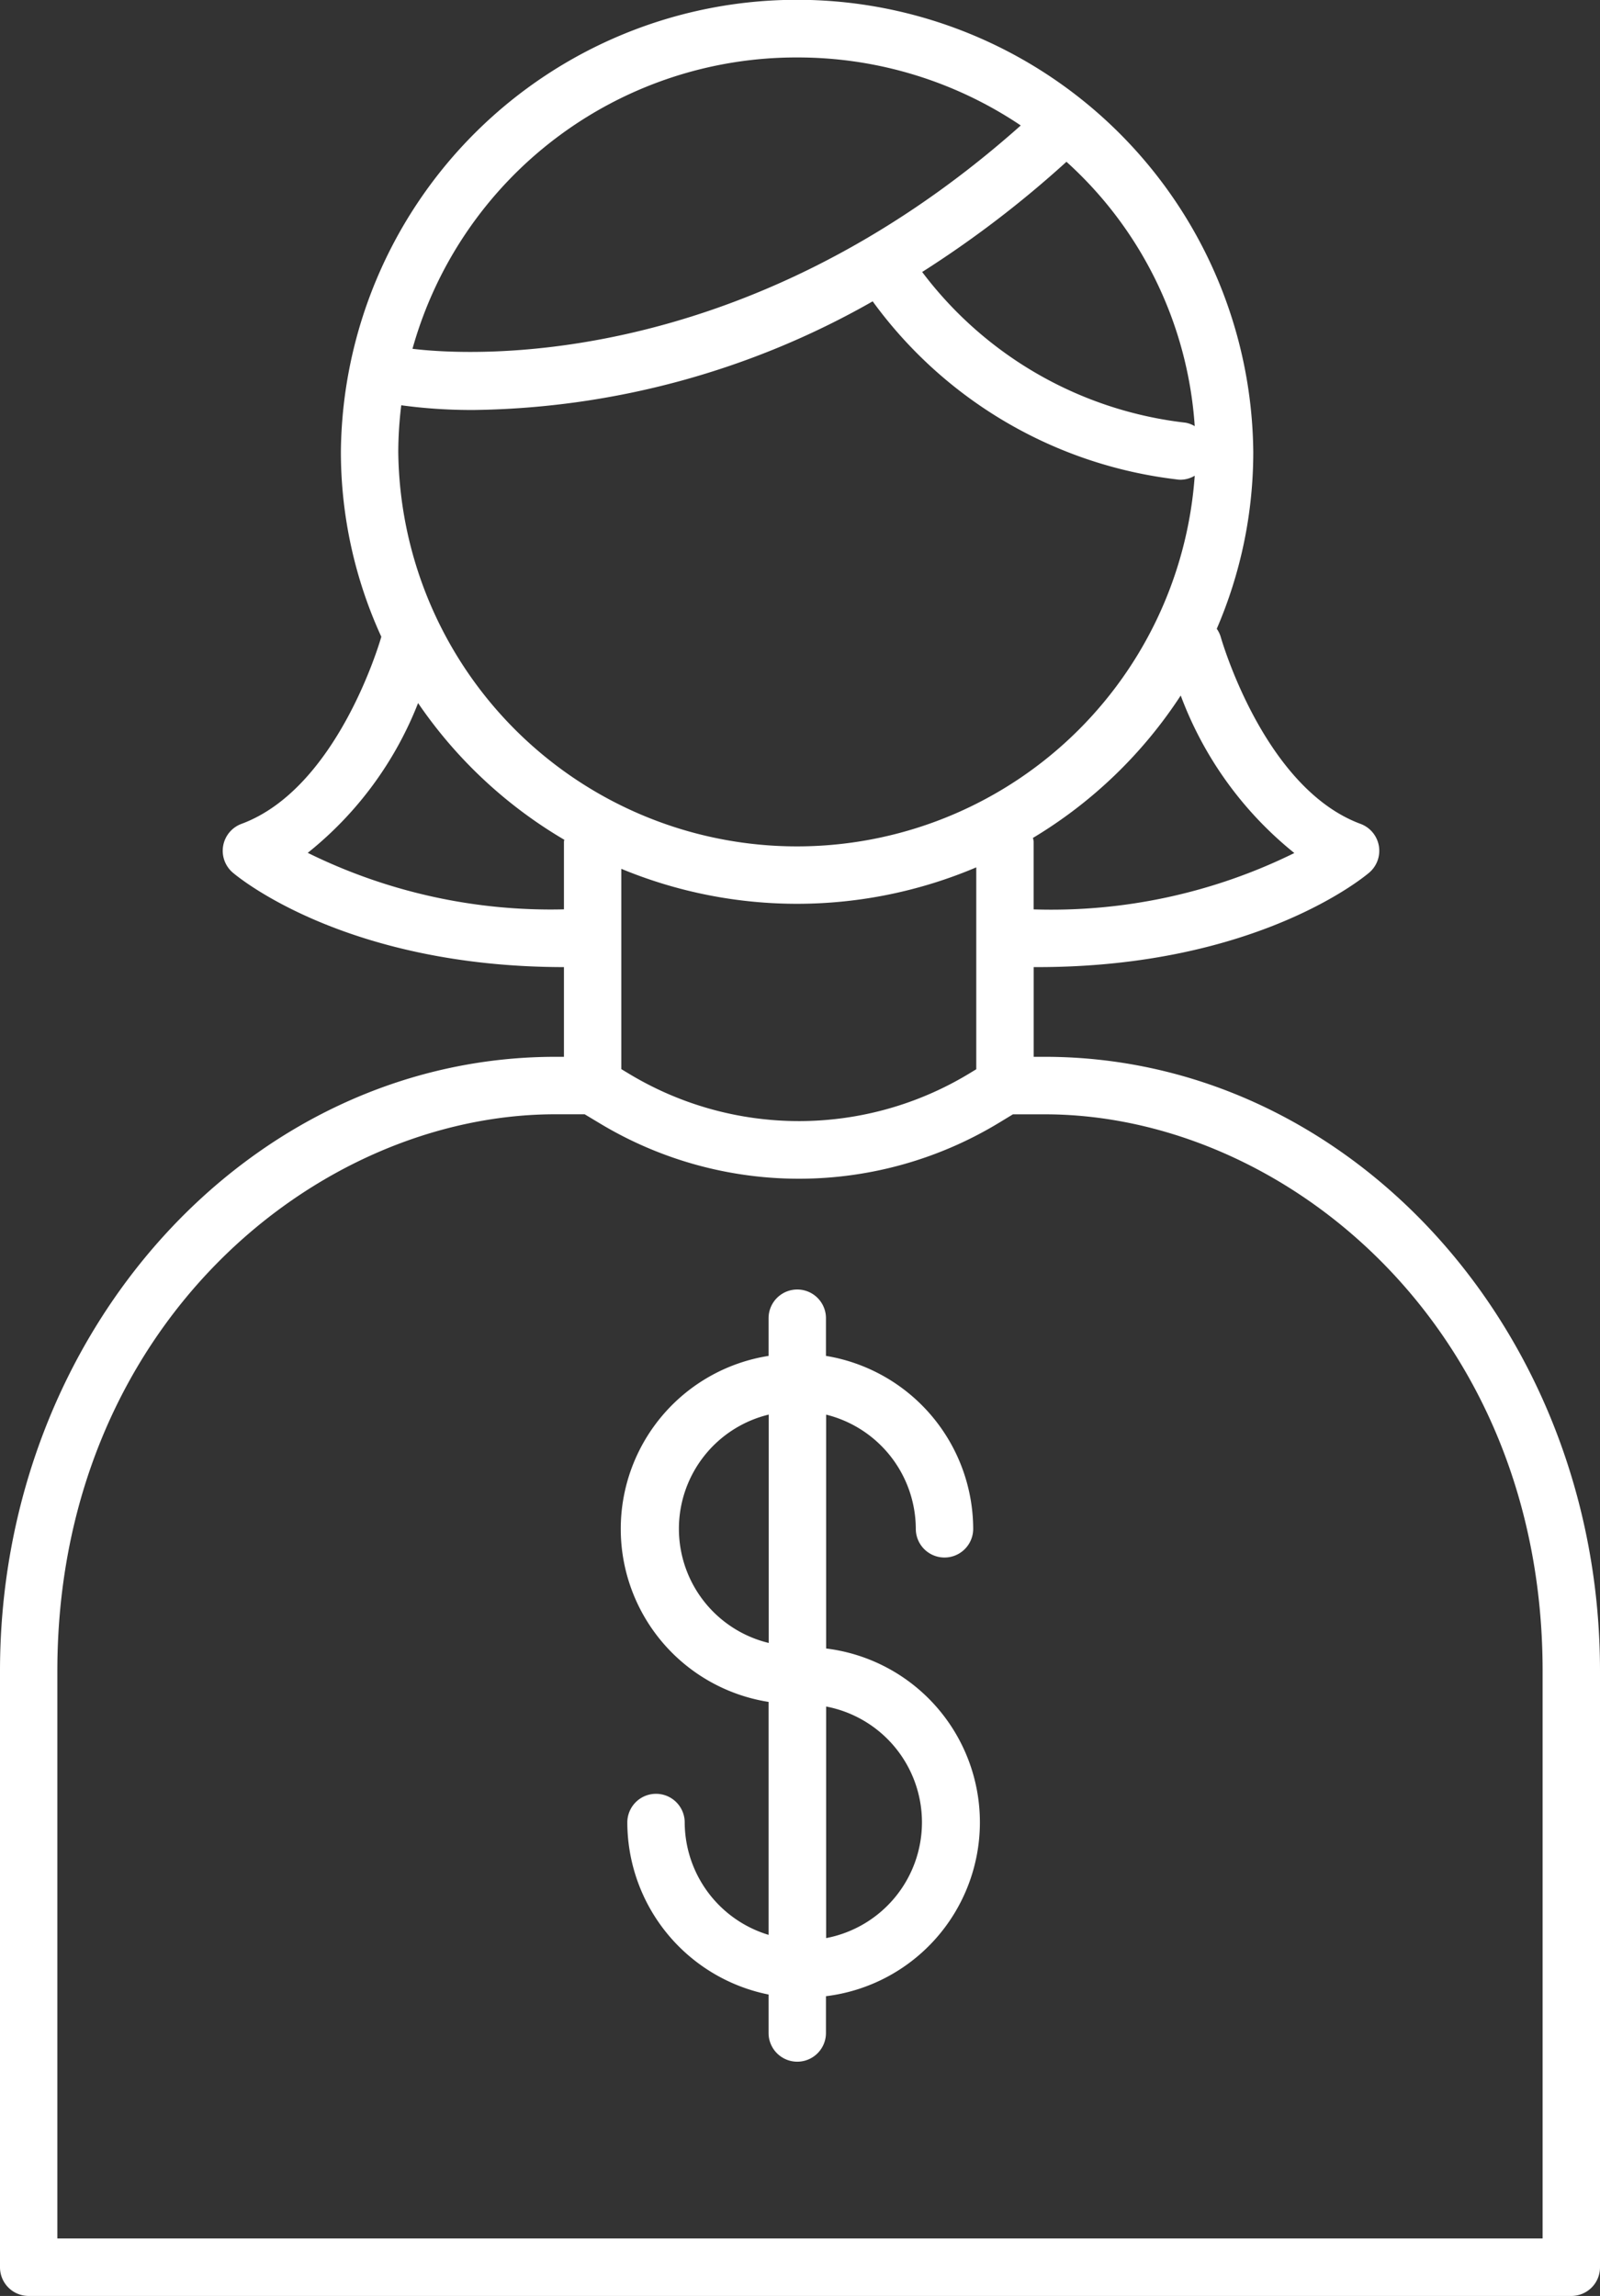
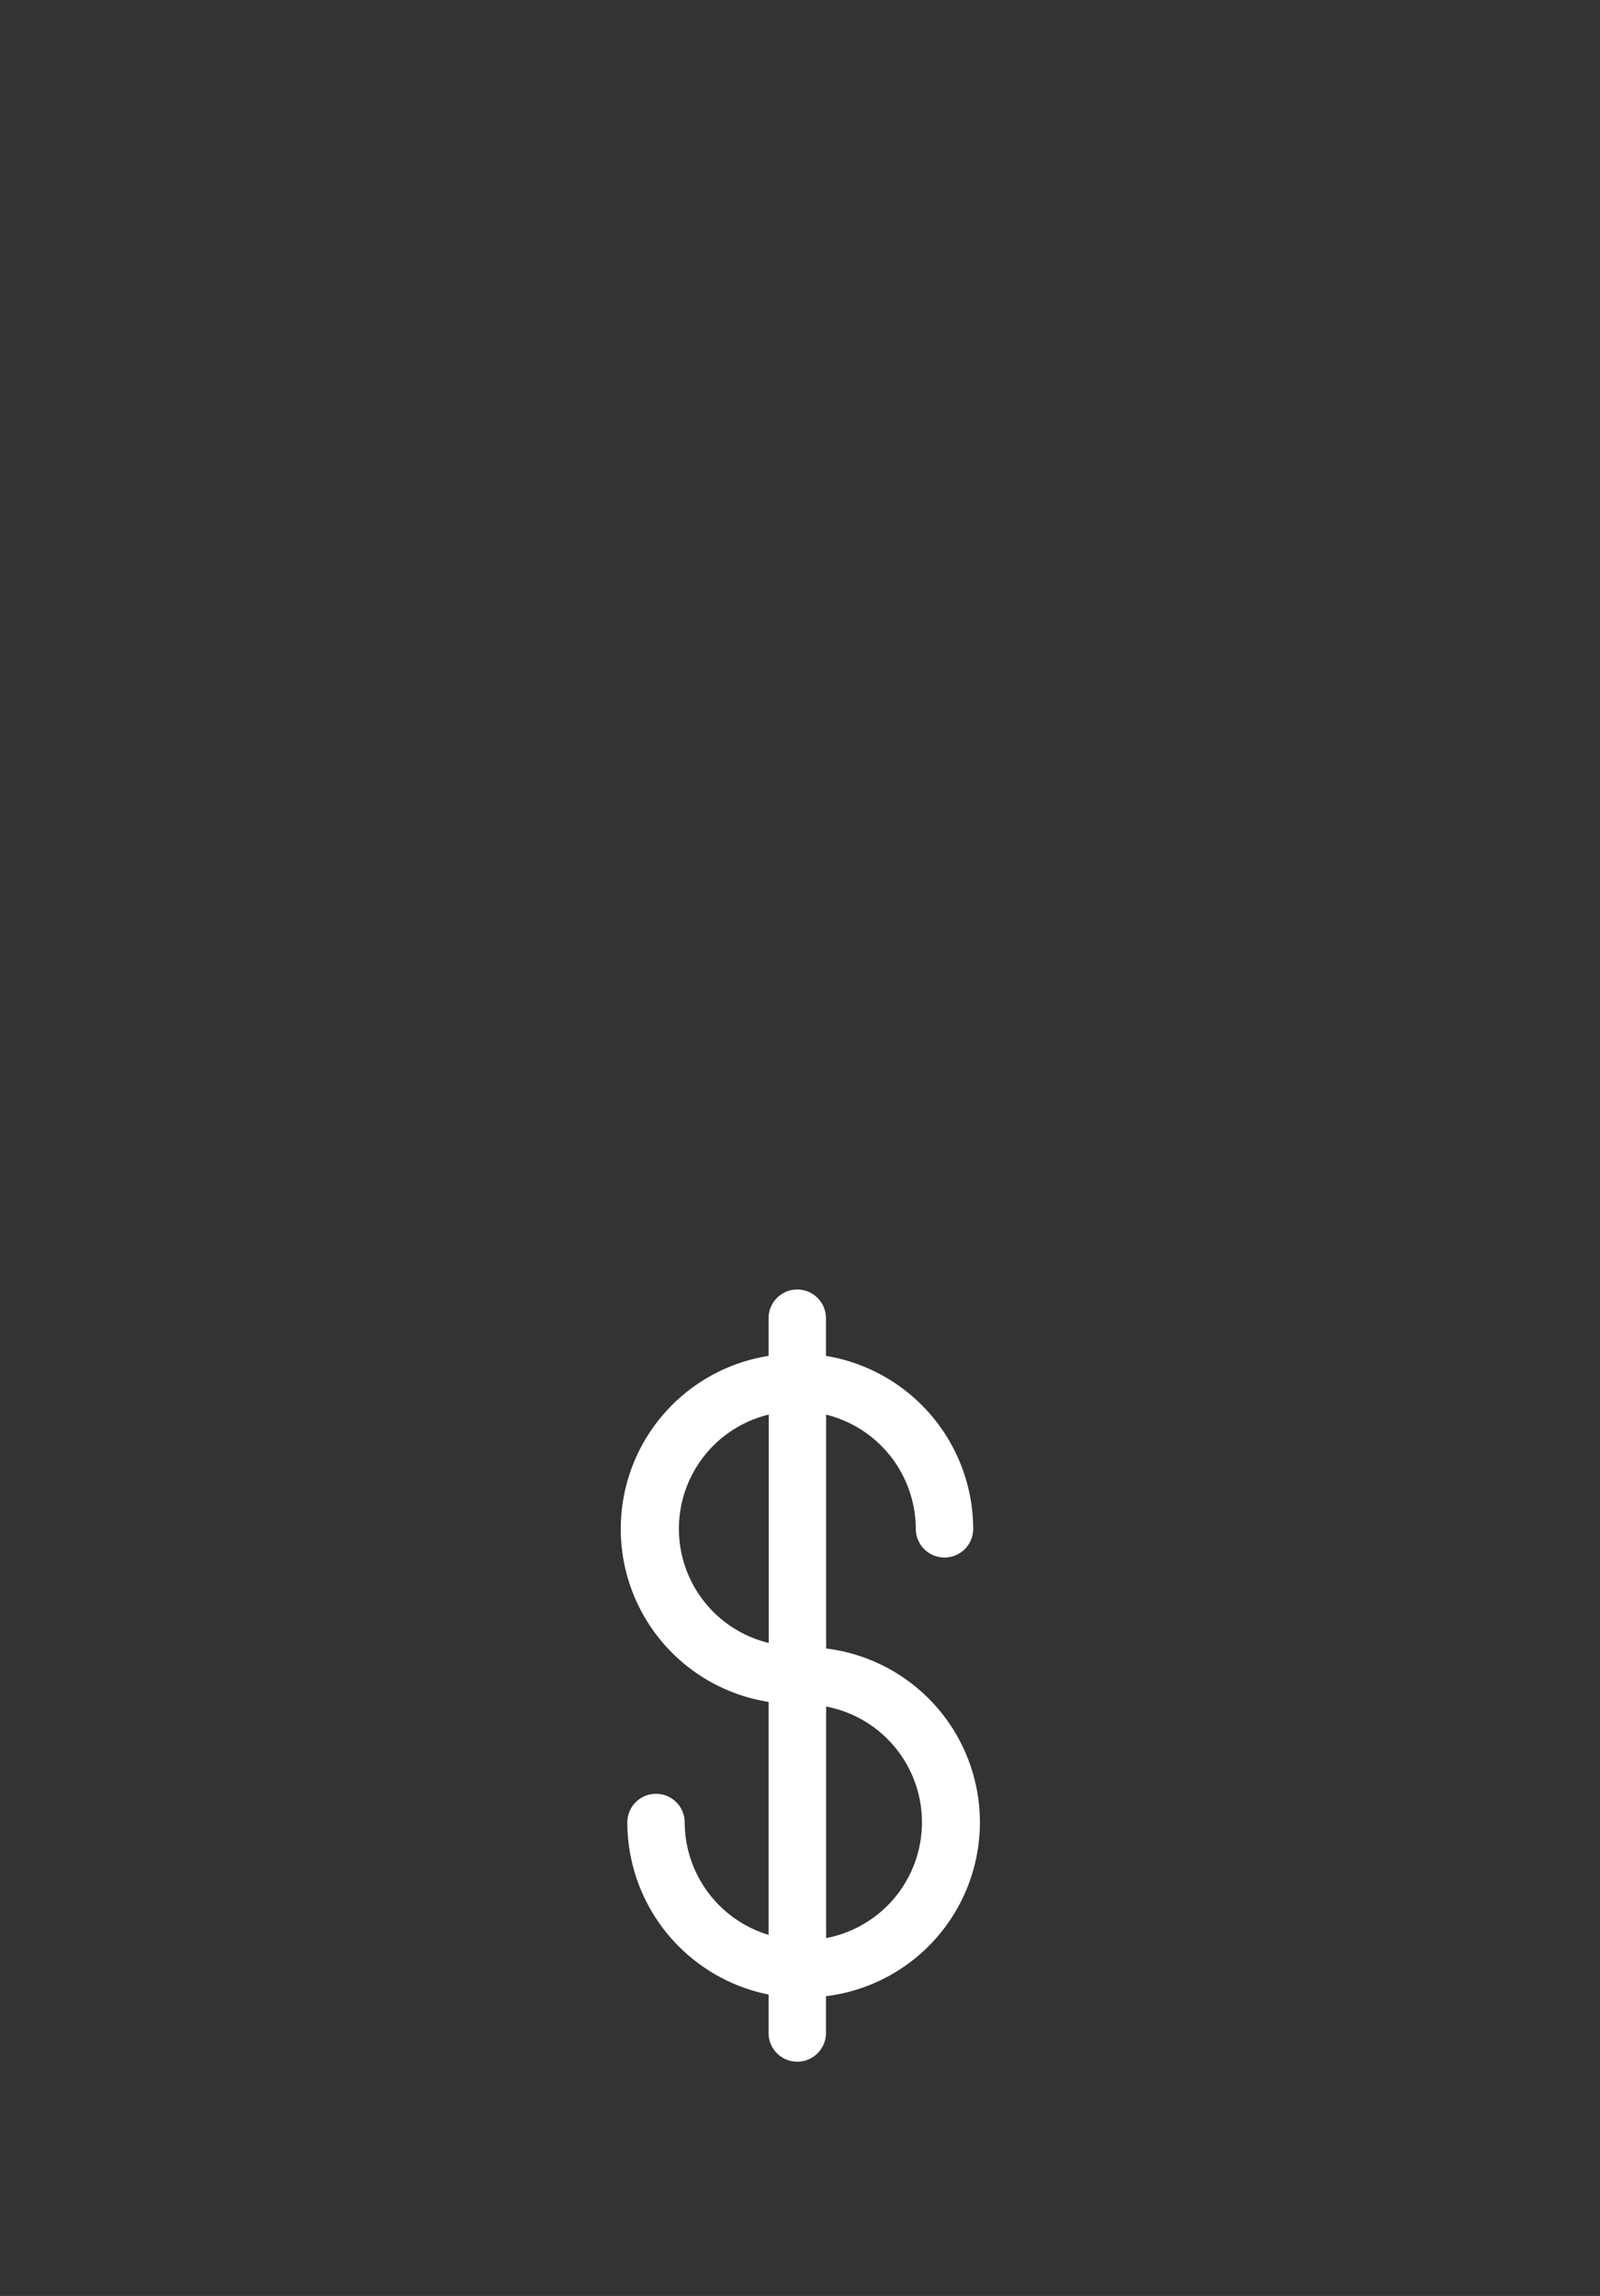
<svg xmlns="http://www.w3.org/2000/svg" width="37.47" height="53.746" viewBox="0 0 37.47 53.746">
  <rect x="0" y="0" width="37.47" height="53.746" fill="#333333" stroke="none" />
  <g id="woman" transform="translate(-62.021)">
    <g id="Group_4015" data-name="Group 4015" transform="translate(76.576 30.185)">
      <g id="Group_4014" data-name="Group 4014">
        <path id="Path_23725" data-name="Path 23725" d="M177.738,238.442v-5.475a2.765,2.765,0,0,1,2.1,2.673.672.672,0,1,0,1.344,0,4.115,4.115,0,0,0-3.448-4.048v-.882a.672.672,0,0,0-1.344,0v.882a4.1,4.1,0,0,0,0,8.1v5.453a2.76,2.76,0,0,1-1.964-2.63.672.672,0,0,0-1.344,0,4.118,4.118,0,0,0,3.308,4.027v.9a.672.672,0,0,0,1.344,0v-.861a4.1,4.1,0,0,0,0-8.14Zm-1.344-.13a2.75,2.75,0,0,1,0-5.346Zm1.344,6.91V239.8a2.759,2.759,0,0,1,0,5.421Z" transform="translate(-172.946 -230.037)" fill="#fff" />
      </g>
    </g>
    <g id="Group_4017" data-name="Group 4017" transform="translate(62.021)">
      <g id="Group_4016" data-name="Group 4016" transform="translate(0)">
-         <path id="Path_23726" data-name="Path 23726" d="M86.488,24.739h-.259v-2.1h.089c5.135,0,7.661-2.12,7.771-2.214a.672.672,0,0,0-.206-1.139c-2.273-.842-3.269-4.356-3.279-4.392a.67.67,0,0,0-.088-.175,10.428,10.428,0,0,0,.855-4.143,10.684,10.684,0,0,0-21.367,0,10.4,10.4,0,0,0,.947,4.33c-.041.144-1.039,3.553-3.275,4.38a.672.672,0,0,0-.206,1.139c.11.094,2.631,2.21,7.758,2.214v2.1h-.2c-7.172,0-13.007,6.45-13.007,14.378V53.074a.671.671,0,0,0,.672.672H98.819a.671.671,0,0,0,.672-.672V39.114C99.491,31.188,93.657,24.739,86.488,24.739Zm5.846-4.771a12.872,12.872,0,0,1-6.106,1.32V19.7a.6.6,0,0,0-.017-.085,10.7,10.7,0,0,0,3.461-3.334A8.568,8.568,0,0,0,92.333,19.969ZM90,9.976a.656.656,0,0,0-.212-.081,9,9,0,0,1-6.171-3.528,24.8,24.8,0,0,0,3.379-2.58A9.163,9.163,0,0,1,90,9.976Zm-9.31-8.631a9.361,9.361,0,0,1,5.236,1.592C79.363,8.783,72.864,8.31,71.681,8.165A9.333,9.333,0,0,1,80.686,1.345ZM71.418,9.487a12.162,12.162,0,0,0,1.725.11,19.357,19.357,0,0,0,9.315-2.543,10.294,10.294,0,0,0,7.107,4.167.618.618,0,0,0,.11.009A.659.659,0,0,0,90,11.136a9.338,9.338,0,0,1-18.652-.557A9.112,9.112,0,0,1,71.418,9.487ZM84.884,20.3v4.73l-.148.09a7.7,7.7,0,0,1-7.979.019l-.186-.112V20.338a10.752,10.752,0,0,0,8.313-.034Zm-9.656-.6v1.587a12.857,12.857,0,0,1-6-1.323,8.412,8.412,0,0,0,2.584-3.506,10.713,10.713,0,0,0,3.424,3.2C75.236,19.674,75.228,19.686,75.228,19.7ZM98.147,52.4H63.364V39.119c0-8.051,6.054-13.035,11.663-13.035h.686l.353.212a9.037,9.037,0,0,0,9.367-.023l.31-.188h.744c5.608,0,11.66,4.982,11.66,13.03Z" transform="translate(-62.021)" fill="#fff" />
-       </g>
+         </g>
    </g>
  </g>
</svg>